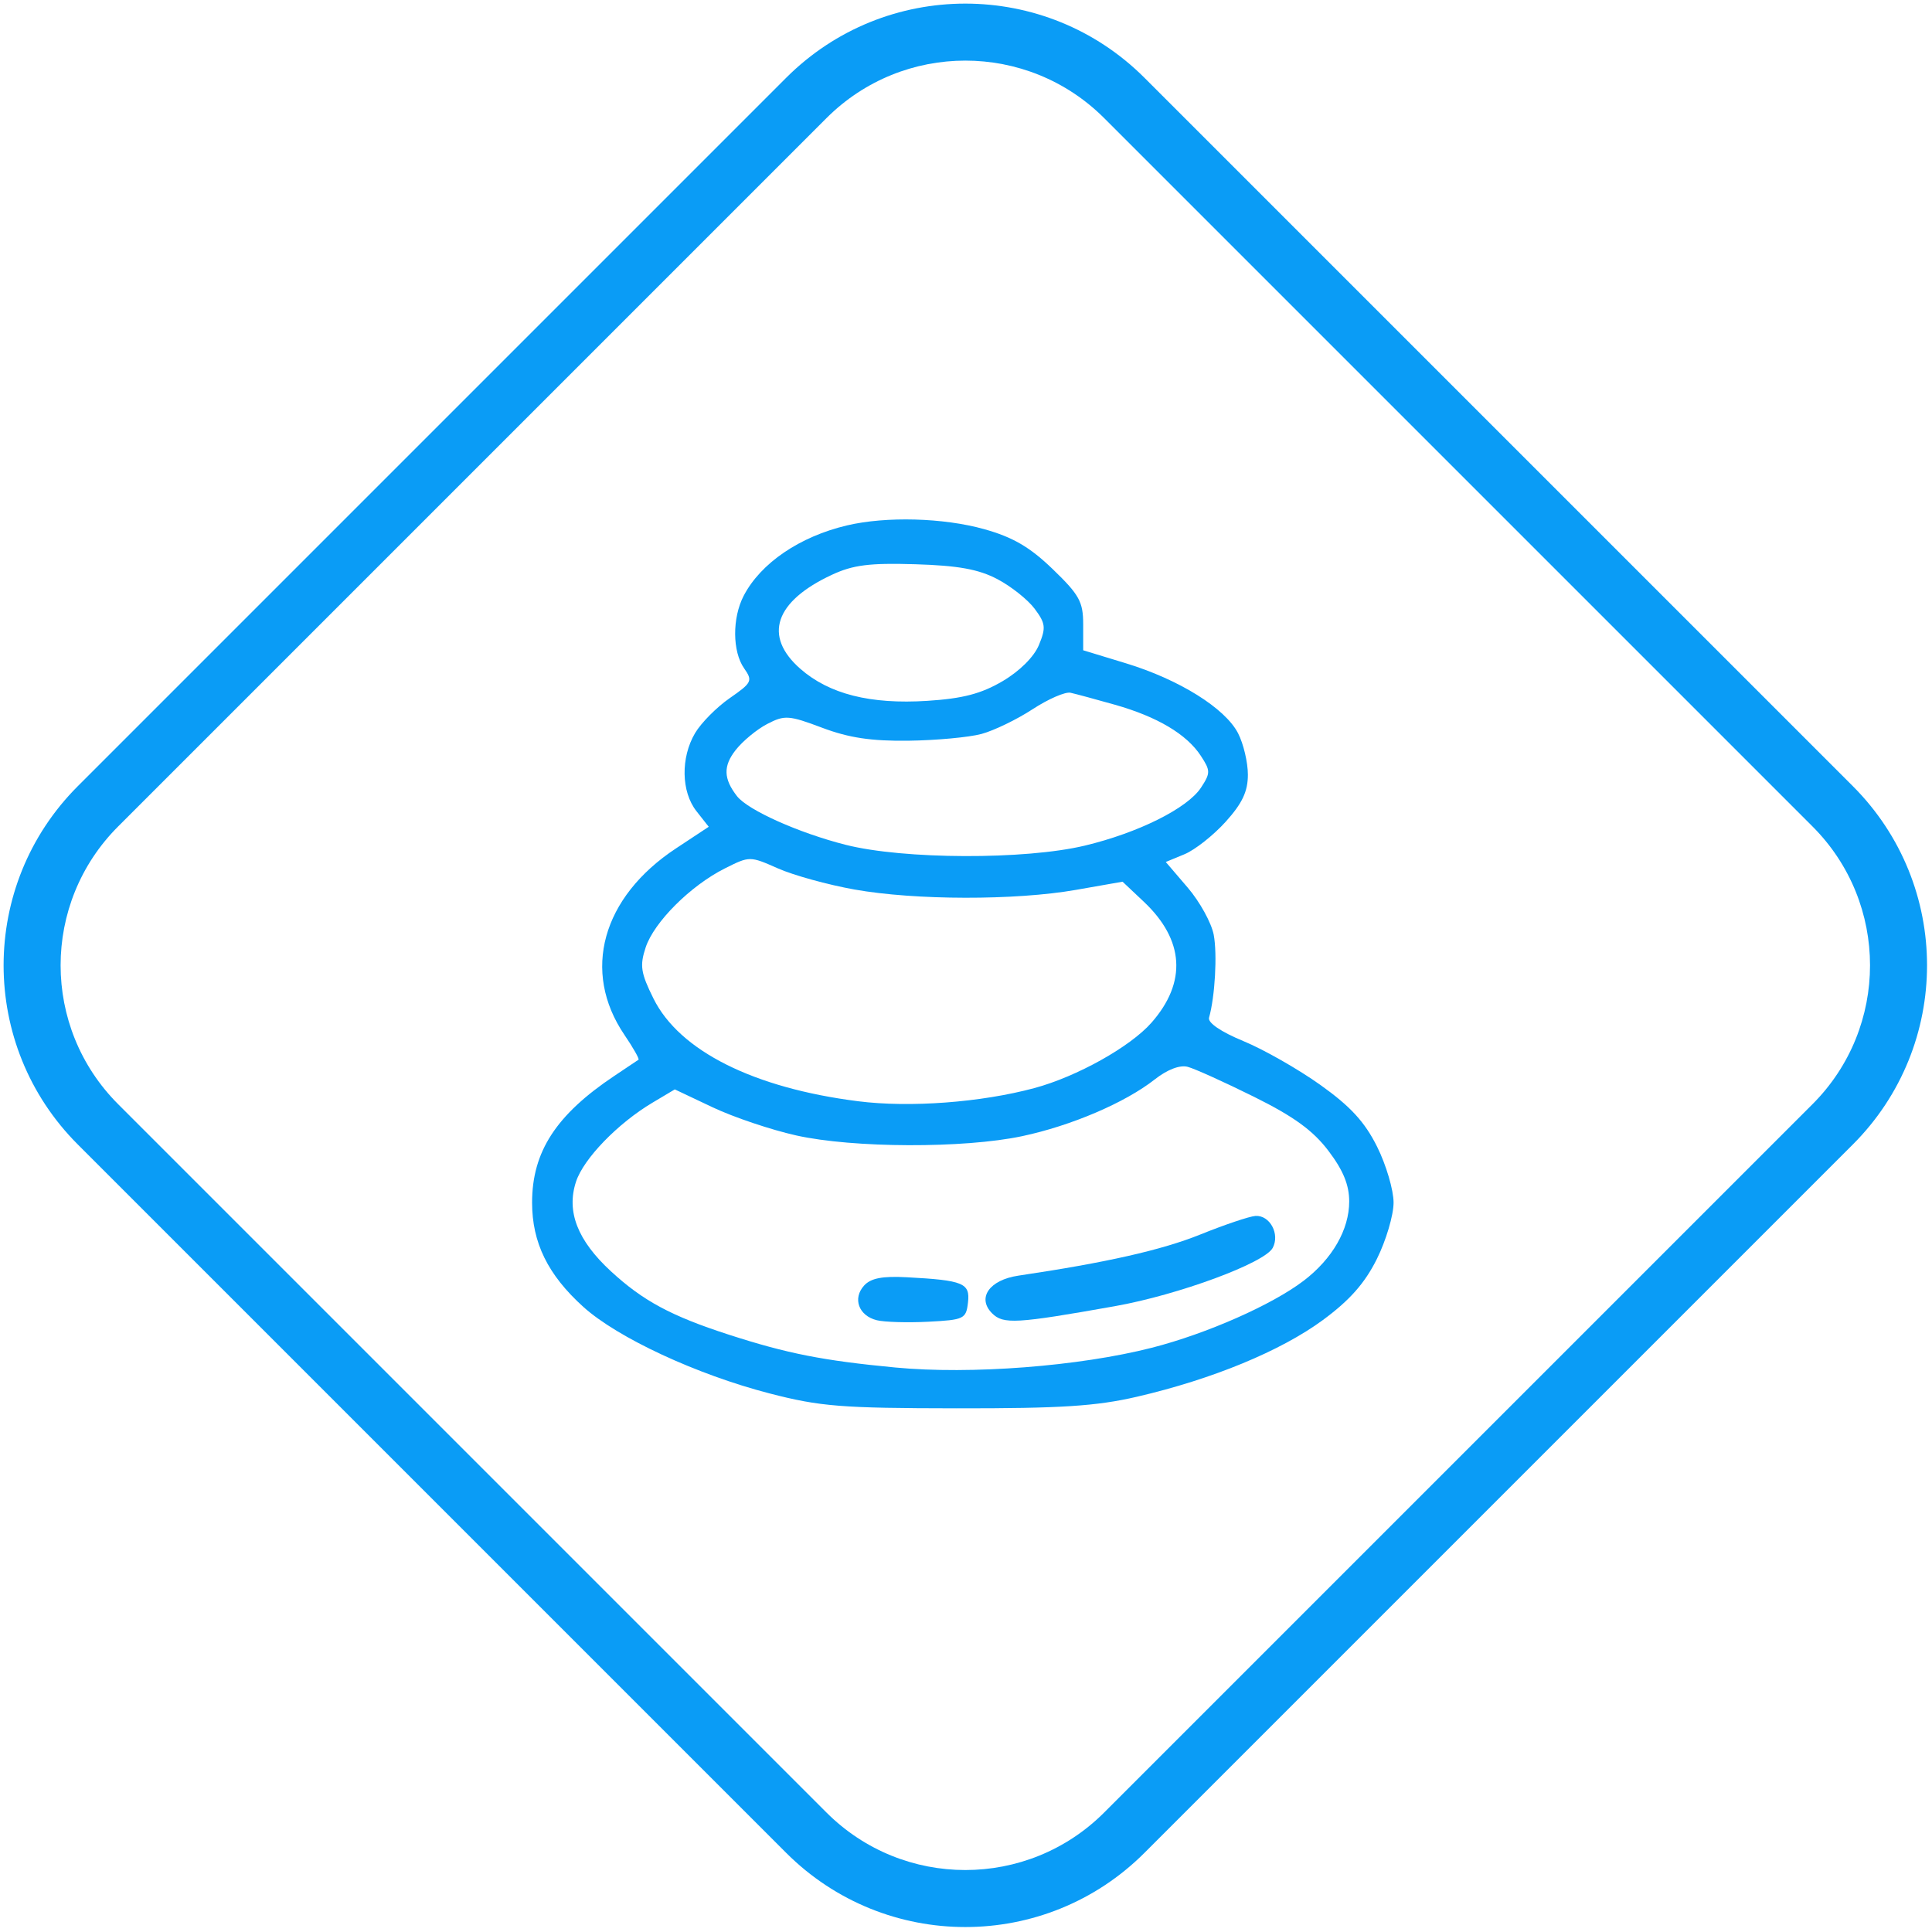
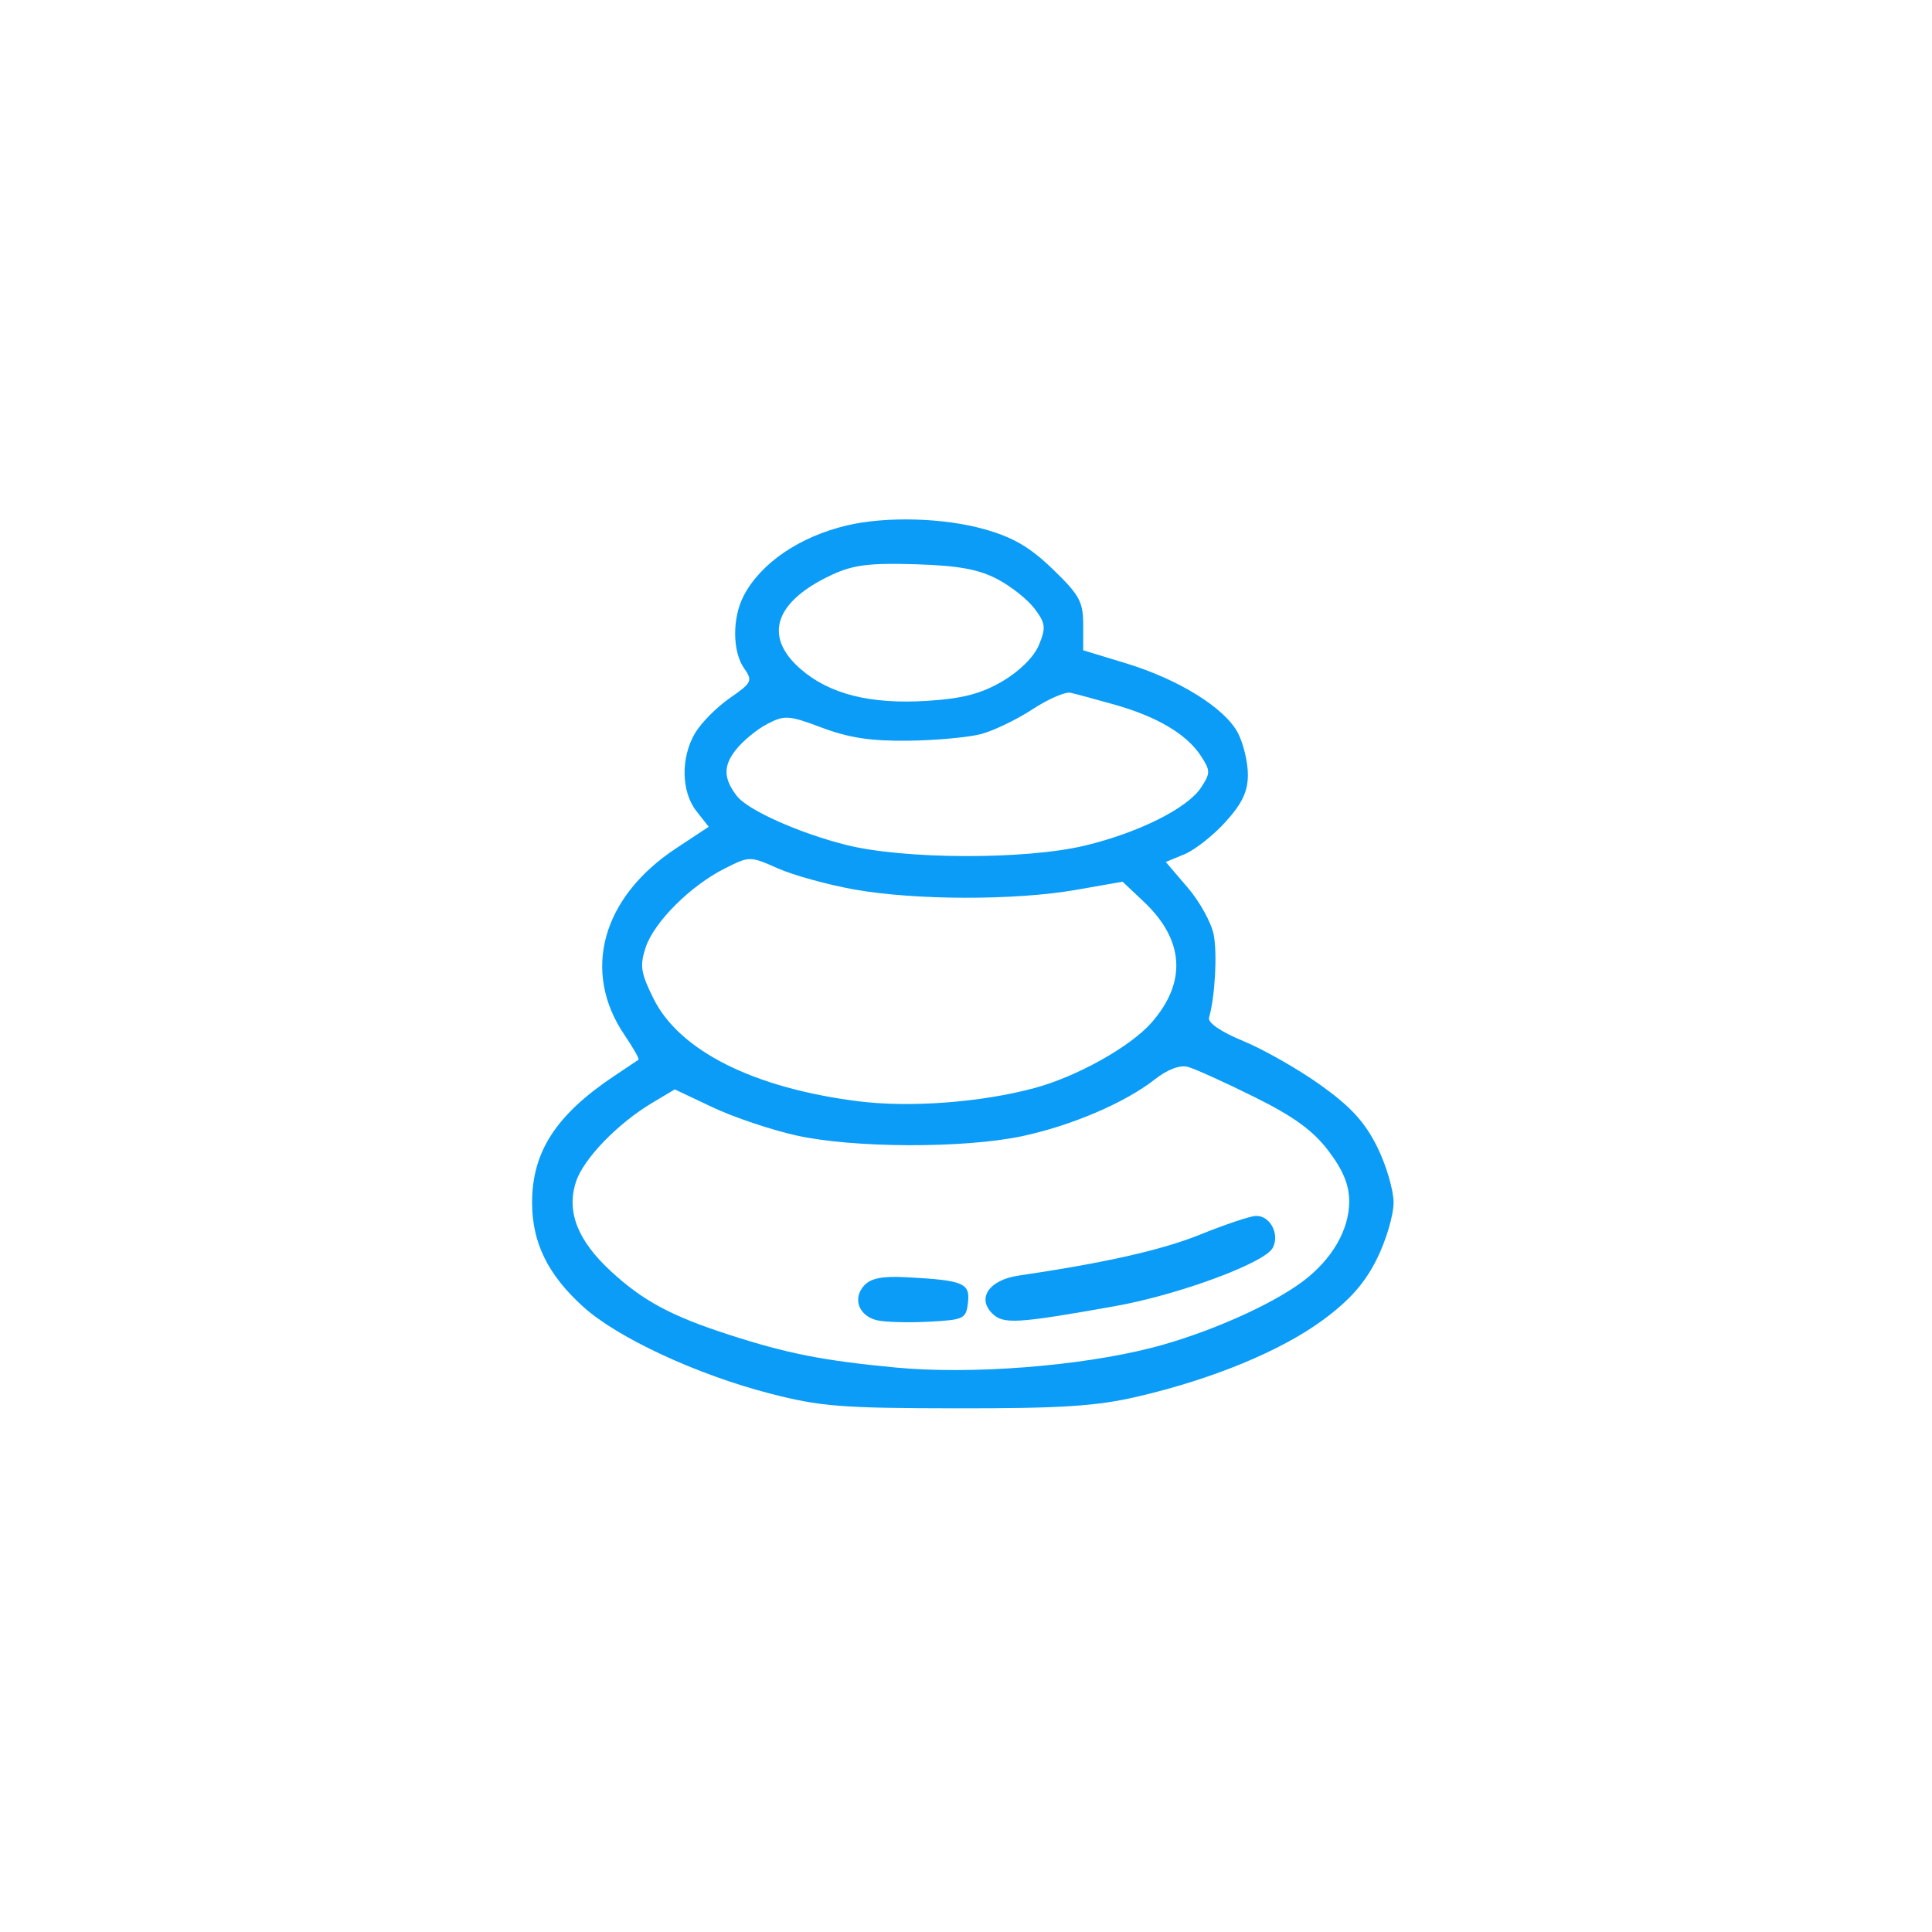
<svg xmlns="http://www.w3.org/2000/svg" width="305" height="305" viewBox="0 0 305 305" fill="none">
  <path d="M160.762 201.384C174.607 199.332 183.416 197.34 189.5 194.885C193.35 193.331 197.265 192.013 198.2 191.956C200.471 191.817 202.088 194.818 200.92 197.002C199.637 199.4 186.024 204.424 175.975 206.208C160.411 208.973 158.381 209.09 156.617 207.327C154.199 204.908 156.184 202.063 160.762 201.384Z" fill="#0A9CF6" />
  <path d="M138.402 208.417C135.561 207.704 134.567 204.988 136.404 202.957C137.466 201.784 139.288 201.429 143.178 201.638C152.114 202.118 153.168 202.556 152.812 205.637C152.516 208.211 152.191 208.368 146.542 208.658C143.265 208.826 139.602 208.718 138.402 208.417Z" fill="#0A9CF6" />
  <path fill-rule="evenodd" clip-rule="evenodd" d="M117.405 94.052C120.086 88.899 126.249 84.702 133.718 82.944C139.896 81.489 148.963 81.738 155.382 83.539C159.919 84.812 162.574 86.363 166.198 89.855C170.395 93.902 171 94.999 171 98.571V102.657L177.75 104.713C186.141 107.269 193.403 111.796 195.445 115.745C196.3 117.399 197 120.349 197 122.299C197 124.95 196.113 126.828 193.489 129.732C191.558 131.87 188.642 134.172 187.008 134.849L184.038 136.079L187.504 140.128C189.411 142.355 191.257 145.707 191.608 147.577C192.186 150.657 191.809 157.328 190.869 160.658C190.642 161.459 192.745 162.891 196.311 164.364C199.507 165.683 204.974 168.799 208.461 171.287C213.209 174.675 215.453 177.12 217.4 181.028C218.83 183.897 220 187.868 220 189.852C220 191.836 218.812 195.846 217.357 198.763C215.453 202.584 213.07 205.277 208.833 208.396C202.209 213.272 191.363 217.747 179.5 220.497C173.068 221.989 167.483 222.348 151 222.329C132.829 222.309 129.477 222.042 121.5 219.979C110 217.005 97.486 211.19 92.083 206.308C86.496 201.26 84 196.179 84 189.852C84 181.82 87.788 175.988 97 169.837C98.426 168.884 99.733 168.009 100.382 167.573L100.799 167.293C100.964 167.179 99.964 165.413 98.576 163.369C91.788 153.367 95.027 141.653 106.713 133.937L111.885 130.521L109.943 128.052C107.535 124.991 107.441 119.606 109.729 115.734C110.68 114.124 113.143 111.639 115.203 110.211C118.71 107.781 118.854 107.482 117.474 105.511C115.612 102.853 115.58 97.56 117.405 94.052ZM163.341 96.107C162.266 94.667 159.612 92.558 157.443 91.421C154.478 89.865 151.267 89.284 144.5 89.076C137.285 88.855 134.675 89.184 131.339 90.737C122.306 94.943 120.46 100.414 126.334 105.572C130.894 109.576 137.396 111.218 146.399 110.64C151.979 110.282 154.884 109.524 158.257 107.547C160.959 105.964 163.234 103.702 164.011 101.827C165.143 99.092 165.063 98.414 163.341 96.107ZM189.561 119.304C187.333 115.905 182.686 113.146 176 111.253C172.975 110.396 169.825 109.546 169 109.363C168.175 109.179 165.478 110.352 163.006 111.968C160.535 113.584 156.905 115.339 154.941 115.868C152.977 116.397 147.799 116.876 143.436 116.934C137.562 117.011 134.019 116.48 129.802 114.892C124.539 112.911 123.877 112.864 121.14 114.28C119.51 115.122 117.262 116.975 116.145 118.396C114.154 120.926 114.209 122.934 116.342 125.68C118.062 127.892 126.089 131.489 133.5 133.368C142.649 135.687 161.833 135.751 171.259 133.495C179.707 131.472 187.462 127.603 189.597 124.344C191.11 122.035 191.108 121.665 189.561 119.304ZM169.859 140.482C160.285 142.161 144.478 142.135 134.886 140.424C130.698 139.677 125.267 138.179 122.816 137.095C118.382 135.133 118.341 135.133 114.43 137.096C109.01 139.817 103.25 145.566 101.926 149.575C100.979 152.447 101.154 153.592 103.161 157.637C107.256 165.89 118.957 171.763 135.471 173.851C143.64 174.884 154.851 174.046 163.298 171.772C170.011 169.964 178.439 165.255 181.787 161.441C187.394 155.056 186.968 148.388 180.569 142.352L177.217 139.191L169.859 140.482ZM209.719 181.68C207.285 178.469 204.252 176.267 197.969 173.149C193.311 170.837 188.6 168.708 187.5 168.418C186.26 168.09 184.285 168.844 182.303 170.402C177.615 174.086 169.115 177.721 161.335 179.369C152.168 181.311 134.693 181.253 125.697 179.249C121.739 178.367 115.807 176.371 112.515 174.813L106.529 171.98L103.015 174.071C97.535 177.332 92.138 182.904 90.938 186.54C89.383 191.252 91.164 195.826 96.452 200.701C101.5 205.354 105.956 207.752 115 210.682C124.245 213.678 129.899 214.794 141.35 215.885C153.242 217.018 170.371 215.698 181.843 212.764C190.491 210.553 200.811 205.997 205.811 202.184C210.342 198.726 212.992 194.117 212.996 189.68C212.999 187.072 212.049 184.753 209.719 181.68Z" fill="#0A9CF6" />
-   <path fill-rule="evenodd" clip-rule="evenodd" d="M12.284 180.677C-3.337 165.056 -3.337 139.73 12.284 124.109L124.108 12.285C139.729 -3.336 165.057 -3.336 180.677 12.285L292.502 124.109C308.122 139.73 308.122 165.056 292.502 180.677L180.677 292.501C165.057 308.123 139.729 308.123 124.108 292.501L12.284 180.677ZM18.648 130.473L130.473 18.648C142.579 6.542 162.207 6.542 174.313 18.648L286.138 130.473C298.244 142.579 298.244 162.207 286.138 174.313L174.313 286.138C162.207 298.244 142.579 298.244 130.473 286.138L18.648 174.313C6.542 162.207 6.542 142.579 18.648 130.473Z" fill="#0A9CF6" />
</svg>